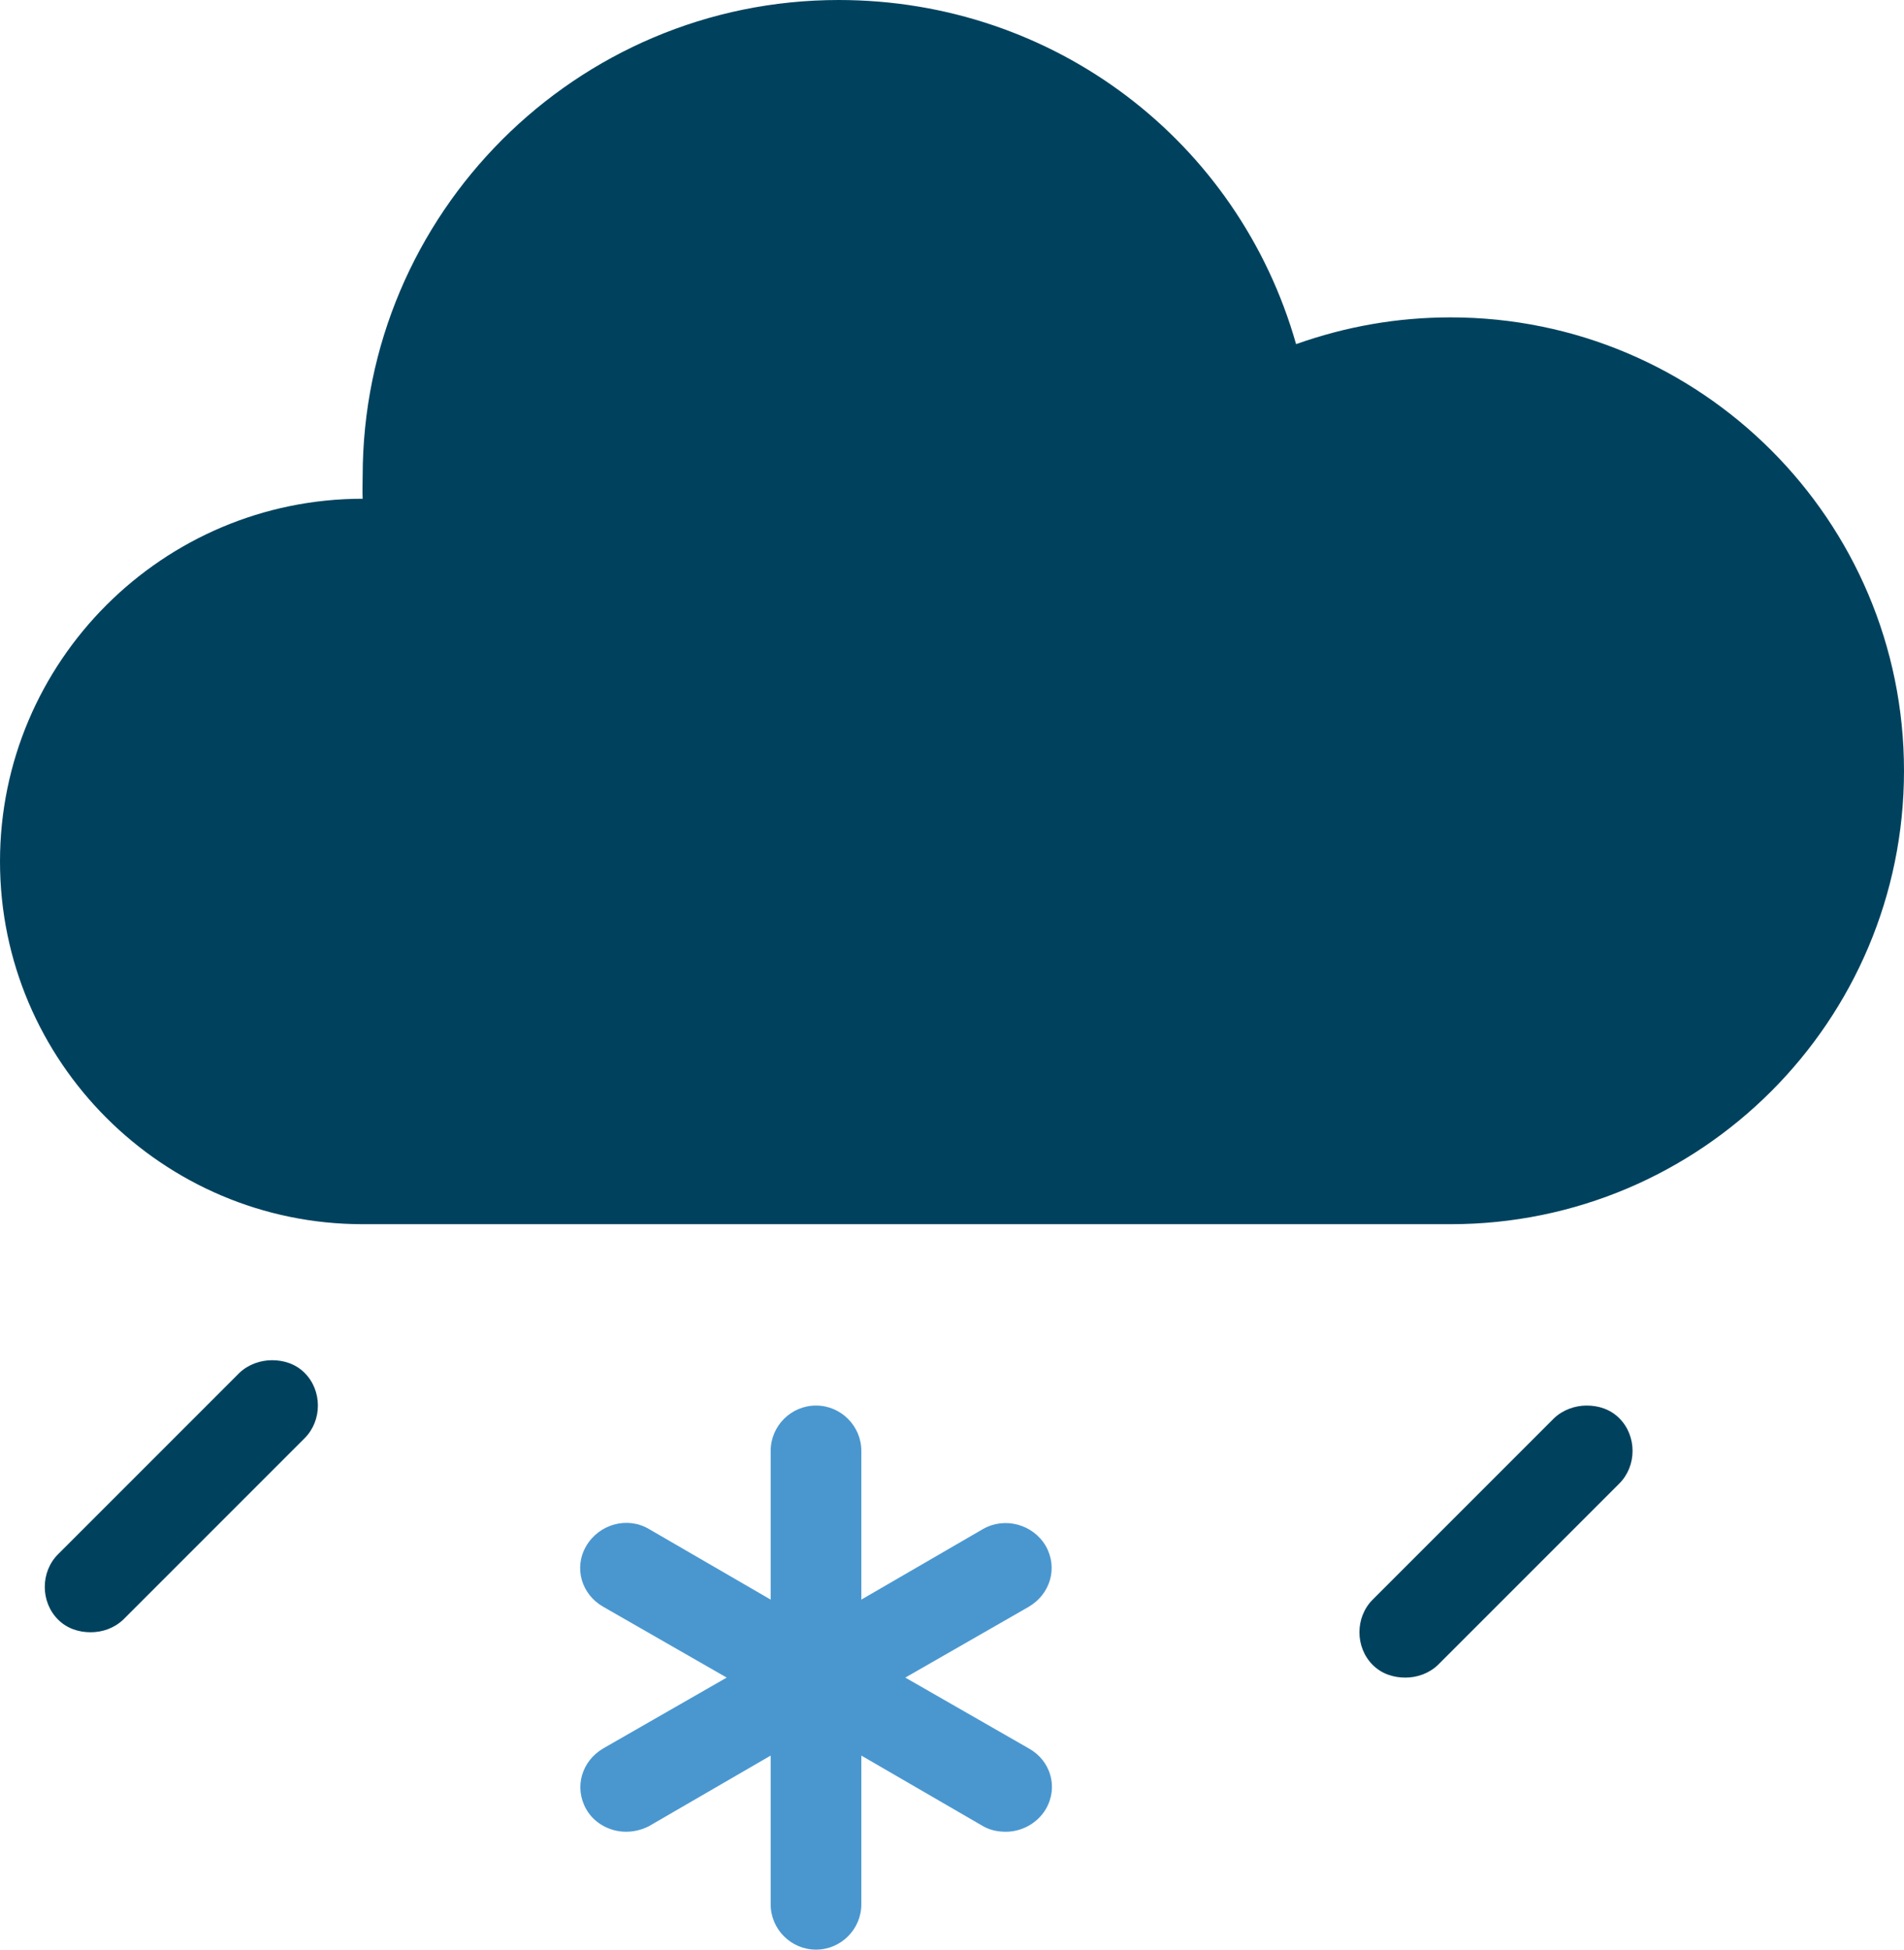
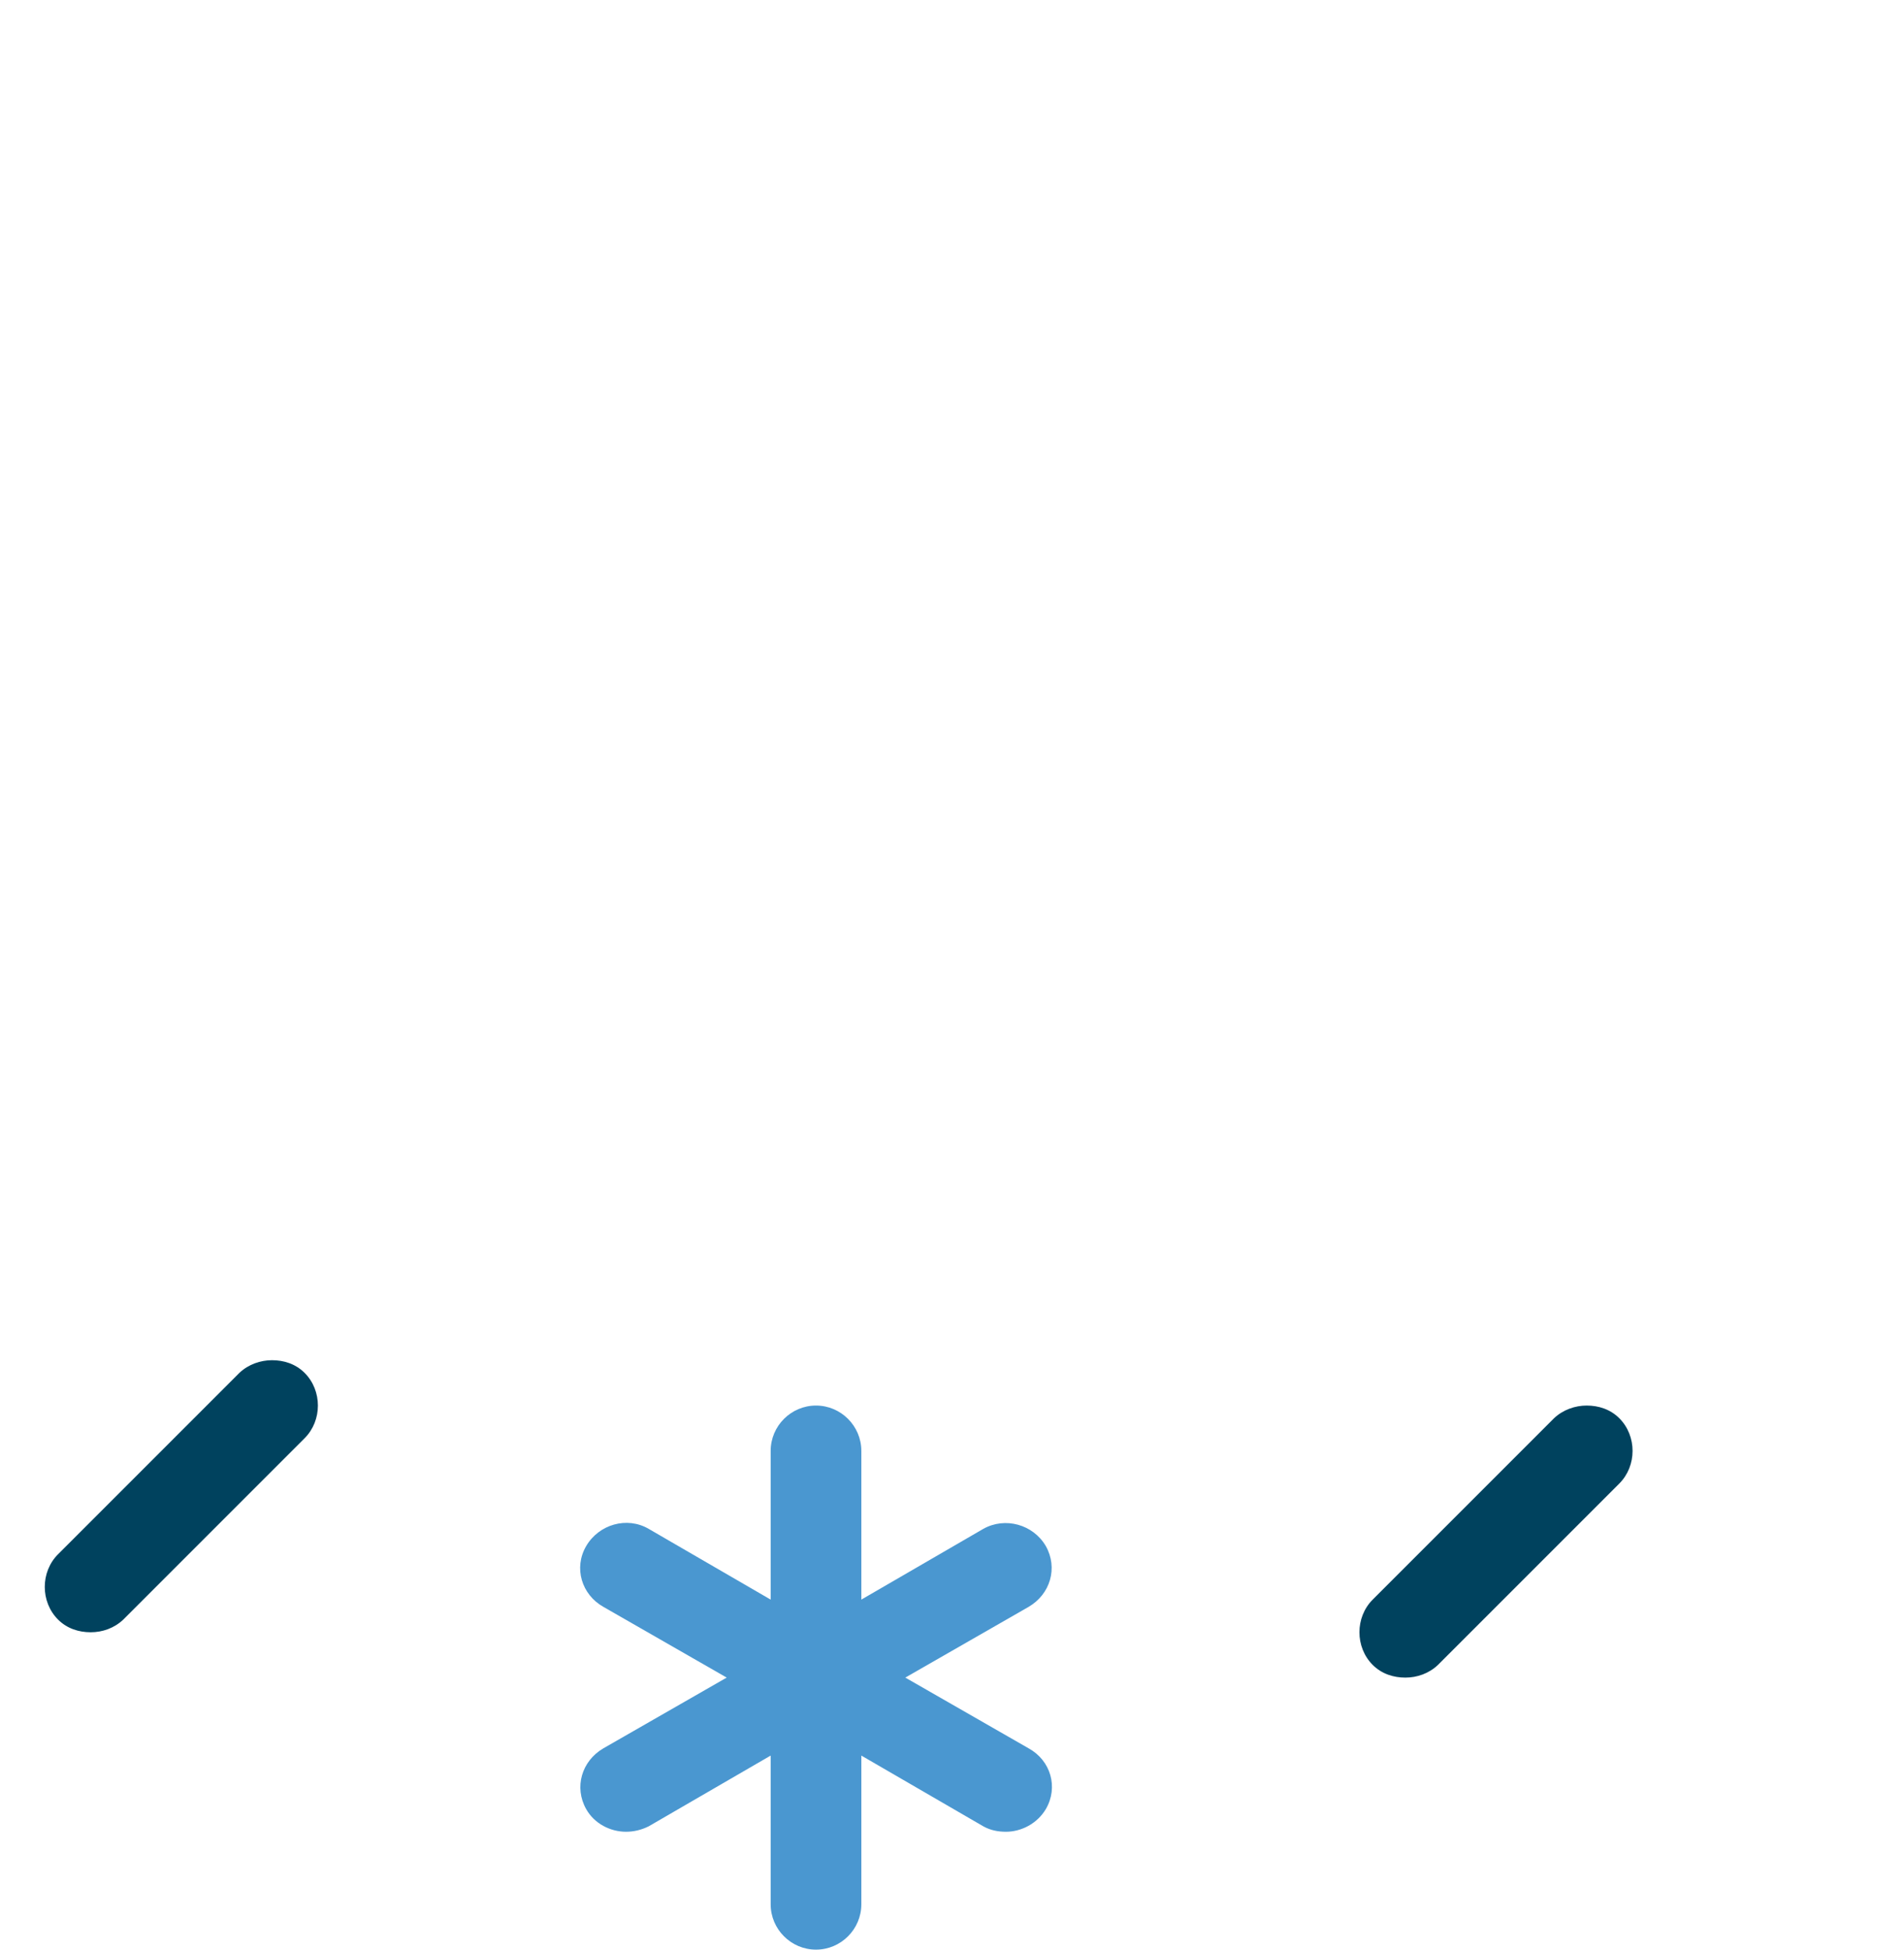
<svg xmlns="http://www.w3.org/2000/svg" id="Layer_1" data-name="Layer 1" viewBox="0 0 42 43">
  <defs>
    <style>
      .cls-1 {
        fill: #4a97d0;
      }

      .cls-2 {
        fill: #00425e;
      }
    </style>
  </defs>
-   <path class="cls-2" d="M18.5,0c-5.79,0-10.5,4.71-10.5,10.5,0,.16-.01.33,0,.5C3.59,11,0,14.59,0,19s3.59,8,8,8h24c5.52,0,10-4.48,10-10s-4.48-10-10-10c-1.18,0-2.31.2-3.41.59-1.27-4.47-5.33-7.59-10.09-7.59Z" />
  <path class="cls-2" d="M6,30c-.25,0-.52.09-.72.28l-4,4c-.39.39-.39,1.05,0,1.44.2.2.46.28.72.28s.52-.09.72-.28l4-4c.39-.39.39-1.05,0-1.44-.2-.2-.46-.28-.72-.28Z" />
  <path class="cls-1" d="M18,31c-.55,0-1,.45-1,1v3.28l-2.69-1.56c-.48-.28-1.1-.1-1.38.38s-.1,1.07.38,1.34l2.72,1.56-2.72,1.56c-.48.28-.65.86-.38,1.34.18.32.53.5.88.5.17,0,.34-.04.5-.12l2.69-1.56v3.28c0,.55.45,1,1,1s1-.45,1-1v-3.28l2.69,1.56c.16.09.33.12.5.12.34,0,.69-.18.88-.5.28-.48.11-1.07-.38-1.34l-2.72-1.56,2.72-1.56c.48-.28.65-.86.38-1.34-.28-.48-.9-.65-1.38-.38l-2.69,1.56v-3.28c0-.55-.45-1-1-1Z" />
  <path class="cls-2" d="M35,31c-.25,0-.52.09-.72.28l-4,4c-.39.39-.39,1.05,0,1.44.2.2.46.28.72.28s.52-.09.72-.28l4-4c.39-.39.39-1.05,0-1.44-.2-.2-.46-.28-.72-.28Z" />
</svg>